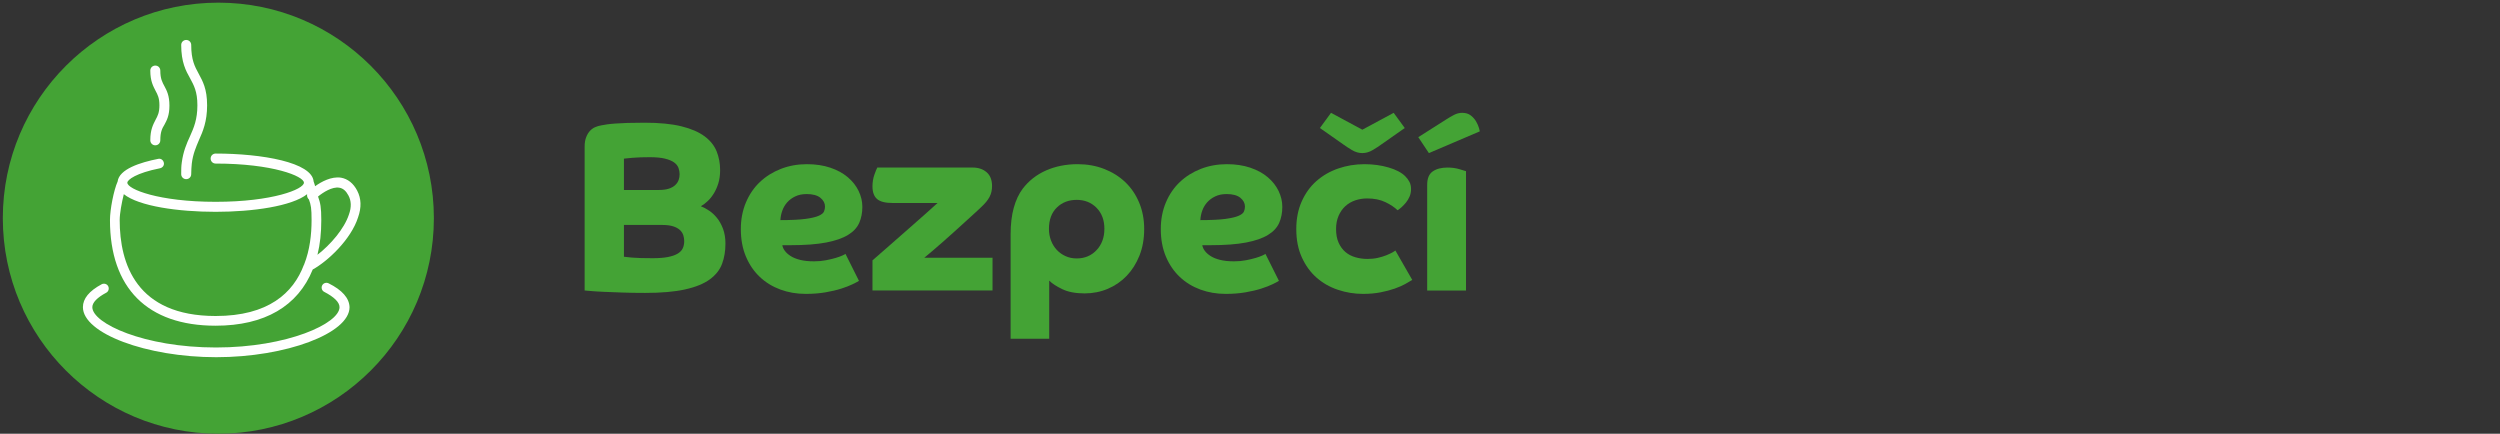
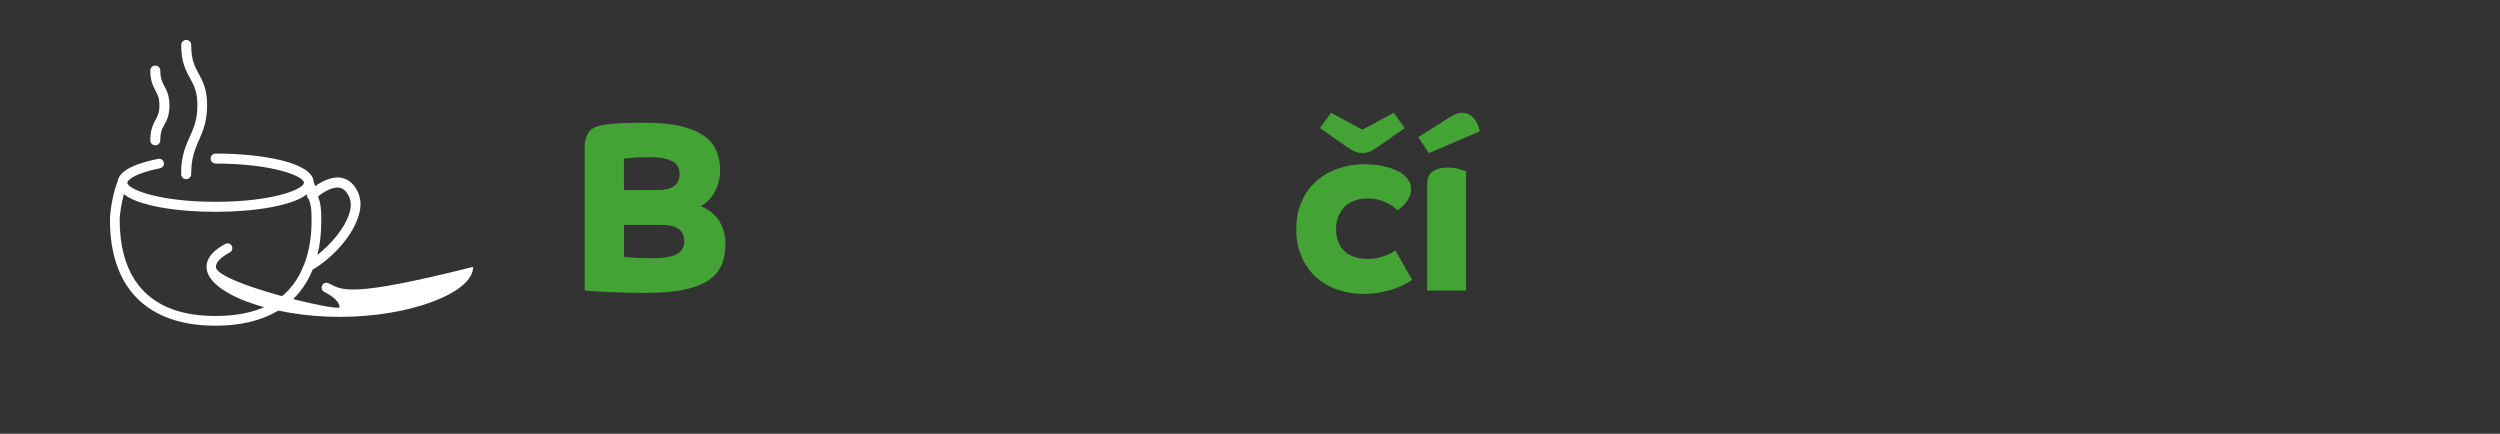
<svg xmlns="http://www.w3.org/2000/svg" version="1.1" id="Vrstva_1" x="0px" y="0px" width="317.763px" height="55.127px" viewBox="0 0 317.763 55.127" style="enable-background:new 0 0 317.763 55.127;" xml:space="preserve">
  <rect x="0" y="0" width="317.763" height="55.127" fill="#333333" stroke="none" />
-   <circle style="fill:#44A335;" cx="27.753" cy="27.732" r="27.395" />
  <g>
-     <path style="fill:#FFFFFF;" d="M41.772,36.013c-0.299-0.15-0.673-0.037-0.823,0.262c-0.15,0.299-0.037,0.673,0.262,0.823   c1.234,0.636,1.945,1.309,1.945,1.945c0,2.057-6.583,5.125-15.71,5.125s-15.71-3.067-15.71-5.125c0-0.598,0.636-1.234,1.758-1.833   c0.299-0.15,0.411-0.524,0.262-0.823c-0.15-0.299-0.524-0.411-0.823-0.262c-1.608,0.86-2.394,1.833-2.394,2.918   c0,3.329,8.08,6.359,16.945,6.359s16.945-3.03,16.945-6.359C44.39,37.883,43.493,36.873,41.772,36.013z" />
+     <path style="fill:#FFFFFF;" d="M41.772,36.013c-0.299-0.15-0.673-0.037-0.823,0.262c-0.15,0.299-0.037,0.673,0.262,0.823   c1.234,0.636,1.945,1.309,1.945,1.945s-15.71-3.067-15.71-5.125c0-0.598,0.636-1.234,1.758-1.833   c0.299-0.15,0.411-0.524,0.262-0.823c-0.15-0.299-0.524-0.411-0.823-0.262c-1.608,0.86-2.394,1.833-2.394,2.918   c0,3.329,8.08,6.359,16.945,6.359s16.945-3.03,16.945-6.359C44.39,37.883,43.493,36.873,41.772,36.013z" />
    <path style="fill:#FFFFFF;" d="M45.4,24.23c-0.486-0.935-1.197-1.496-2.057-1.646c-1.234-0.187-2.506,0.524-3.292,1.085   c-0.037-0.187-0.112-0.374-0.187-0.598c-0.187-2.431-6.546-3.553-12.456-3.553c-0.337,0-0.636,0.262-0.636,0.636   c0,0.337,0.262,0.636,0.636,0.636c7.257,0,11.222,1.608,11.222,2.431c0,0.823-3.965,2.431-11.222,2.431s-11.222-1.608-11.222-2.431   c0-0.374,1.122-1.234,4.152-1.833c0.337-0.075,0.561-0.374,0.486-0.711c-0.075-0.337-0.374-0.561-0.711-0.486   c-2.282,0.449-4.975,1.309-5.162,2.88c-0.486,1.085-0.973,3.553-0.973,4.9c0,8.641,4.75,13.428,13.428,13.428   c6.247,0,10.473-2.506,12.344-7.144c1.908-1.047,4.863-3.815,5.76-6.621C45.961,26.362,45.924,25.24,45.4,24.23z M27.408,40.165   c-10.062,0-12.194-6.621-12.194-12.194c0-0.86,0.262-2.244,0.524-3.292c1.908,1.534,6.92,2.244,11.67,2.244   c4.713,0,9.688-0.711,11.633-2.244c-0.037,0.187,0,0.411,0.15,0.598c0.037,0.037,0.037,0.037,0.075,0.075   c0.262,0.711,0.337,1.122,0.337,2.618c0,1.833-0.224,3.815-0.935,5.611c0,0.037,0,0.037-0.037,0.075   C37.283,37.247,34.104,40.165,27.408,40.165z M44.353,27.26c-0.598,1.833-2.357,3.853-4.002,5.125   c0.337-1.347,0.486-2.805,0.486-4.414c0-1.608-0.112-2.17-0.411-2.992c0.636-0.524,1.795-1.272,2.693-1.122   c0.486,0.075,0.86,0.411,1.16,0.973C44.652,25.502,44.69,26.325,44.353,27.26z" />
    <path style="fill:#FFFFFF;" d="M23.107,20.639c-0.075,0.486-0.075,0.973-0.075,1.496c0,0.337,0.262,0.636,0.636,0.636   c0.337,0,0.636-0.262,0.636-0.636c0-0.486,0.037-0.935,0.075-1.347c0.15-1.234,0.524-2.057,0.898-2.955   c0.524-1.16,1.047-2.394,1.047-4.451c0-2.095-0.561-3.067-1.085-4.04c-0.486-0.898-0.935-1.721-0.935-3.628   c0-0.337-0.262-0.636-0.636-0.636c-0.337,0-0.636,0.262-0.636,0.636c0,2.207,0.598,3.292,1.122,4.227   c0.486,0.898,0.935,1.683,0.935,3.441c0,1.795-0.449,2.843-0.935,3.928C23.705,18.283,23.294,19.255,23.107,20.639z" />
    <path style="fill:#FFFFFF;" d="M19.104,17.834c0,0.337,0.262,0.636,0.636,0.636c0.337,0,0.636-0.262,0.636-0.636   c0-1.047,0.224-1.496,0.524-1.982c0.299-0.561,0.636-1.16,0.636-2.431s-0.337-1.908-0.636-2.469   c-0.262-0.486-0.524-0.935-0.524-1.982c0-0.337-0.262-0.636-0.636-0.636c-0.337,0-0.636,0.262-0.636,0.636   c0,1.347,0.374,1.982,0.673,2.581c0.262,0.486,0.486,0.898,0.486,1.833c0,0.935-0.224,1.347-0.486,1.833   C19.478,15.814,19.104,16.45,19.104,17.834z" />
  </g>
  <g>
    <path style="fill:#44A335;" d="M74.31,18.631c0-0.449,0.062-0.837,0.185-1.165c0.122-0.327,0.28-0.598,0.475-0.812   s0.419-0.378,0.674-0.49c0.256-0.112,0.516-0.188,0.782-0.23c0.203-0.041,0.444-0.081,0.72-0.123   c0.275-0.041,0.623-0.077,1.042-0.107c0.418-0.031,0.929-0.056,1.532-0.077c0.602-0.02,1.333-0.031,2.19-0.031   c1.9,0,3.468,0.153,4.704,0.459c1.235,0.306,2.216,0.729,2.941,1.27c0.725,0.541,1.235,1.178,1.532,1.912   c0.296,0.734,0.444,1.53,0.444,2.387c0,0.633-0.077,1.194-0.23,1.683c-0.152,0.49-0.347,0.923-0.582,1.3   c-0.234,0.377-0.495,0.699-0.781,0.964s-0.572,0.479-0.857,0.643c0.326,0.123,0.674,0.307,1.041,0.552   c0.368,0.246,0.705,0.558,1.012,0.936c0.307,0.378,0.562,0.839,0.766,1.381s0.307,1.171,0.307,1.887   c0,0.941-0.143,1.795-0.429,2.562s-0.808,1.427-1.562,1.979c-0.757,0.553-1.798,0.977-3.126,1.274   c-1.328,0.296-3.023,0.445-5.087,0.445c-1.021,0-1.981-0.016-2.88-0.046c-0.899-0.03-1.696-0.061-2.391-0.092   s-1.256-0.066-1.685-0.107c-0.43-0.042-0.675-0.062-0.736-0.062V18.631z M83.748,24.147c0.51,0,0.935-0.056,1.271-0.168   s0.607-0.266,0.812-0.46c0.203-0.194,0.347-0.408,0.429-0.644c0.081-0.234,0.122-0.475,0.122-0.72c0-0.266-0.046-0.531-0.138-0.797   c-0.092-0.265-0.275-0.5-0.552-0.705c-0.275-0.204-0.664-0.368-1.164-0.49c-0.501-0.123-1.149-0.184-1.946-0.184   c-0.838,0-1.567,0.026-2.19,0.077c-0.623,0.051-0.986,0.087-1.088,0.107v3.983H83.748z M79.305,32.635   c0.102,0.021,0.444,0.057,1.026,0.107c0.582,0.051,1.456,0.077,2.62,0.077c0.797,0,1.45-0.051,1.961-0.153   c0.511-0.102,0.92-0.245,1.226-0.429c0.307-0.184,0.521-0.408,0.644-0.674c0.123-0.265,0.185-0.572,0.185-0.919   c0-0.265-0.042-0.521-0.123-0.766c-0.082-0.245-0.229-0.464-0.444-0.659c-0.215-0.194-0.501-0.347-0.858-0.459   s-0.822-0.169-1.394-0.169h-4.842V32.635z" />
-     <path style="fill:#44A335;" d="M99.437,31.164c0.041,0.245,0.147,0.485,0.321,0.72s0.419,0.455,0.735,0.659   c0.316,0.205,0.721,0.368,1.211,0.49s1.082,0.184,1.777,0.184c0.53,0,1.031-0.046,1.501-0.138s0.878-0.188,1.226-0.291   c0.348-0.102,0.634-0.204,0.858-0.307c0.225-0.102,0.357-0.173,0.398-0.214l1.716,3.432c-0.164,0.103-0.435,0.245-0.812,0.429   c-0.379,0.184-0.854,0.368-1.426,0.552c-0.571,0.184-1.24,0.342-2.007,0.475c-0.766,0.132-1.608,0.199-2.527,0.199   c-1.145,0-2.217-0.184-3.218-0.552s-1.875-0.904-2.62-1.609c-0.746-0.705-1.333-1.567-1.762-2.589   c-0.43-1.021-0.644-2.186-0.644-3.493c0-1.226,0.214-2.349,0.644-3.371c0.429-1.021,1.021-1.889,1.777-2.604   c0.755-0.715,1.644-1.271,2.666-1.67c1.021-0.398,2.124-0.598,3.309-0.598c1.104,0,2.094,0.148,2.973,0.444   c0.878,0.296,1.619,0.7,2.222,1.21c0.603,0.511,1.062,1.093,1.379,1.747c0.316,0.654,0.475,1.328,0.475,2.022   c0,0.756-0.133,1.435-0.398,2.038c-0.266,0.603-0.74,1.114-1.425,1.532c-0.685,0.419-1.613,0.741-2.788,0.965   s-2.671,0.337-4.489,0.337H99.437z M99.192,27.977c1.368,0,2.431-0.051,3.187-0.153s1.317-0.235,1.686-0.398   c0.367-0.164,0.592-0.347,0.674-0.552c0.082-0.204,0.123-0.408,0.123-0.613c0-0.429-0.194-0.801-0.582-1.119   c-0.389-0.316-0.971-0.475-1.747-0.475c-0.552,0-1.032,0.097-1.44,0.291c-0.408,0.194-0.751,0.444-1.026,0.75   c-0.275,0.307-0.485,0.659-0.628,1.057C99.293,27.165,99.211,27.569,99.192,27.977z" />
-     <path style="fill:#44A335;" d="M110.897,33.095c0.613-0.531,1.343-1.169,2.191-1.916c0.847-0.745,1.68-1.476,2.497-2.191   c0.816-0.715,1.558-1.368,2.222-1.961c0.663-0.592,1.118-1,1.363-1.226h-5.729c-0.92,0-1.574-0.169-1.962-0.506   s-0.582-0.873-0.582-1.608c0-0.531,0.082-1.027,0.245-1.486s0.286-0.761,0.368-0.904h12.134c0.715,0,1.303,0.199,1.763,0.597   c0.459,0.398,0.689,0.986,0.689,1.762c0,0.511-0.107,0.97-0.322,1.379c-0.214,0.409-0.577,0.848-1.088,1.317   c-0.122,0.123-0.357,0.342-0.704,0.659c-0.348,0.317-0.751,0.685-1.211,1.103c-0.46,0.419-0.955,0.868-1.486,1.348   s-1.042,0.935-1.532,1.364c-0.49,0.429-0.939,0.817-1.348,1.164c-0.409,0.348-0.716,0.603-0.92,0.766h8.672v4.167h-15.26V33.095z" />
-     <path style="fill:#44A335;" d="M128.454,43.054V29.816c0-1.307,0.133-2.441,0.398-3.401c0.266-0.96,0.644-1.767,1.134-2.421   c0.776-1.021,1.767-1.797,2.973-2.329c1.205-0.531,2.543-0.797,4.014-0.797c1.205,0,2.324,0.199,3.355,0.598   s1.926,0.955,2.682,1.67c0.755,0.715,1.348,1.583,1.777,2.604c0.429,1.022,0.644,2.145,0.644,3.371c0,1.247-0.199,2.37-0.598,3.371   c-0.398,1.001-0.94,1.859-1.624,2.574c-0.685,0.715-1.486,1.267-2.405,1.655c-0.92,0.388-1.9,0.582-2.942,0.582   c-1.145,0-2.089-0.179-2.834-0.536c-0.746-0.357-1.303-0.72-1.67-1.088v7.386H128.454z M136.851,32.849   c1.021,0,1.863-0.352,2.527-1.057c0.664-0.705,0.996-1.608,0.996-2.711c0-1.104-0.332-1.992-0.996-2.666   c-0.664-0.674-1.506-1.011-2.527-1.011s-1.864,0.327-2.528,0.98c-0.664,0.654-0.996,1.553-0.996,2.697   c0,0.531,0.087,1.026,0.261,1.486c0.174,0.46,0.419,0.858,0.735,1.195c0.316,0.337,0.689,0.603,1.118,0.796   C135.87,32.752,136.34,32.849,136.851,32.849z" />
-     <path style="fill:#44A335;" d="M152.816,31.164c0.041,0.245,0.147,0.485,0.321,0.72s0.419,0.455,0.735,0.659   c0.316,0.205,0.721,0.368,1.211,0.49s1.082,0.184,1.777,0.184c0.53,0,1.031-0.046,1.501-0.138s0.878-0.188,1.226-0.291   c0.348-0.102,0.634-0.204,0.858-0.307c0.225-0.102,0.357-0.173,0.398-0.214l1.716,3.432c-0.164,0.103-0.435,0.245-0.812,0.429   c-0.379,0.184-0.854,0.368-1.426,0.552c-0.571,0.184-1.24,0.342-2.007,0.475c-0.766,0.132-1.608,0.199-2.527,0.199   c-1.145,0-2.217-0.184-3.218-0.552s-1.875-0.904-2.62-1.609c-0.746-0.705-1.333-1.567-1.762-2.589   c-0.43-1.021-0.644-2.186-0.644-3.493c0-1.226,0.214-2.349,0.644-3.371c0.429-1.021,1.021-1.889,1.777-2.604   c0.755-0.715,1.644-1.271,2.666-1.67c1.021-0.398,2.124-0.598,3.309-0.598c1.104,0,2.094,0.148,2.973,0.444   c0.878,0.296,1.619,0.7,2.222,1.21c0.603,0.511,1.062,1.093,1.379,1.747c0.316,0.654,0.475,1.328,0.475,2.022   c0,0.756-0.133,1.435-0.398,2.038c-0.266,0.603-0.74,1.114-1.425,1.532c-0.685,0.419-1.613,0.741-2.788,0.965   s-2.671,0.337-4.489,0.337H152.816z M152.57,27.977c1.368,0,2.431-0.051,3.187-0.153s1.317-0.235,1.686-0.398   c0.367-0.164,0.592-0.347,0.674-0.552c0.082-0.204,0.123-0.408,0.123-0.613c0-0.429-0.194-0.801-0.582-1.119   c-0.389-0.316-0.971-0.475-1.747-0.475c-0.552,0-1.032,0.097-1.44,0.291c-0.408,0.194-0.751,0.444-1.026,0.75   c-0.275,0.307-0.485,0.659-0.628,1.057C152.672,27.165,152.59,27.569,152.57,27.977z" />
    <path style="fill:#44A335;" d="M179.504,35.577c-0.225,0.143-0.521,0.317-0.889,0.521s-0.812,0.398-1.333,0.582   c-0.521,0.184-1.118,0.342-1.793,0.475c-0.674,0.132-1.42,0.199-2.236,0.199c-1.104,0-2.171-0.174-3.202-0.521   c-1.032-0.347-1.936-0.863-2.712-1.547s-1.399-1.542-1.869-2.574c-0.471-1.031-0.705-2.231-0.705-3.601   c0-1.307,0.23-2.477,0.689-3.508c0.46-1.031,1.083-1.895,1.869-2.589c0.786-0.694,1.706-1.226,2.758-1.593s2.171-0.552,3.355-0.552   c1.083,0,2.1,0.138,3.049,0.414c0.95,0.276,1.66,0.649,2.13,1.119c0.225,0.225,0.403,0.465,0.536,0.72s0.199,0.557,0.199,0.904   c0,0.348-0.062,0.664-0.184,0.95c-0.123,0.287-0.276,0.542-0.46,0.766c-0.184,0.225-0.373,0.424-0.566,0.598   c-0.194,0.174-0.363,0.302-0.506,0.383c-0.368-0.368-0.879-0.709-1.532-1.026c-0.654-0.316-1.43-0.475-2.329-0.475   c-0.531,0-1.037,0.082-1.517,0.245c-0.48,0.164-0.899,0.409-1.256,0.735c-0.358,0.327-0.644,0.736-0.858,1.226   s-0.321,1.052-0.321,1.685c0,0.674,0.106,1.251,0.321,1.731s0.5,0.874,0.858,1.18c0.356,0.307,0.781,0.531,1.271,0.674   s1.011,0.214,1.562,0.214c0.47,0,0.904-0.046,1.303-0.138c0.398-0.092,0.75-0.199,1.057-0.322s0.562-0.24,0.767-0.353   c0.203-0.112,0.337-0.199,0.398-0.26L179.504,35.577z M167.768,16.272l1.41-1.931l3.983,2.145l3.983-2.145l1.409,1.931   l-2.972,2.083c-0.307,0.225-0.675,0.465-1.104,0.72s-0.868,0.383-1.317,0.383c-0.45,0-0.889-0.127-1.317-0.383   c-0.43-0.255-0.797-0.495-1.104-0.72L167.768,16.272z" />
    <path style="fill:#44A335;" d="M180.271,17.436l3.523-2.237c0.348-0.225,0.689-0.424,1.026-0.598c0.337-0.173,0.68-0.26,1.026-0.26   c0.449,0,0.817,0.112,1.104,0.337c0.286,0.225,0.511,0.48,0.674,0.766c0.164,0.287,0.281,0.552,0.353,0.797   c0.071,0.245,0.107,0.398,0.107,0.459l-6.466,2.758L180.271,17.436z M181.404,23.473c0-0.796,0.234-1.358,0.704-1.685   s1.093-0.49,1.869-0.49c0.552,0,1.053,0.066,1.502,0.199c0.449,0.133,0.735,0.22,0.858,0.261v15.168h-4.934V23.473z" />
  </g>
</svg>